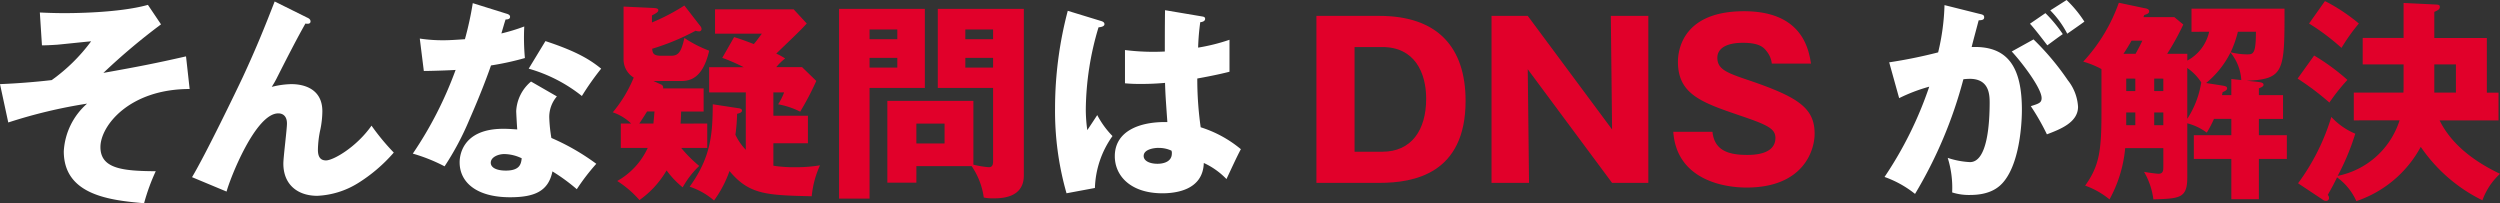
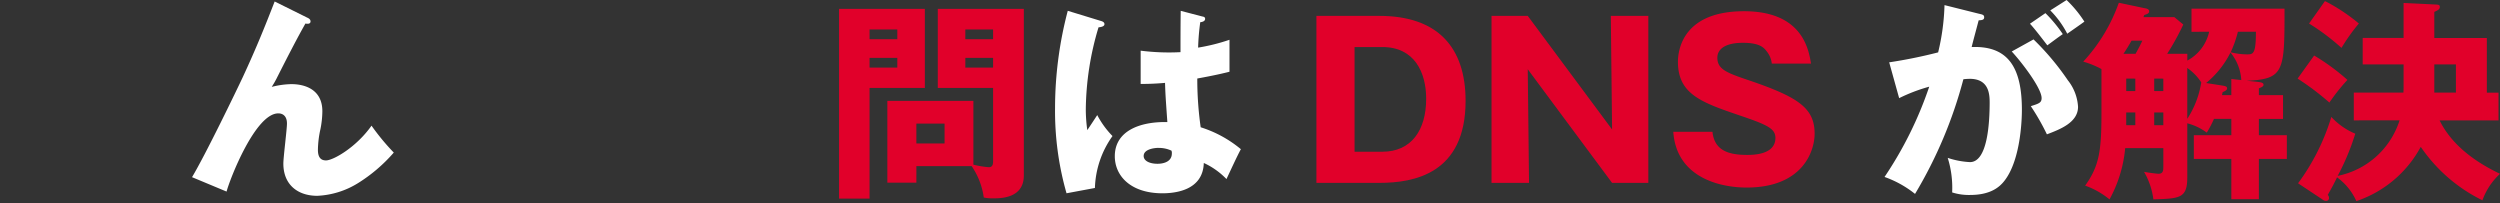
<svg xmlns="http://www.w3.org/2000/svg" width="305.096" height="24.802" viewBox="0 0 305.096 24.802">
  <rect x="0" y="0" width="305.096" height="24.802" fill="#333333" stroke="none" />
-   <path d="M199.587,458.446c-7.37,0-10.887,4.5-10.887,7.087,0,2.663,2.767,2.922,6.749,2.947a24.661,24.661,0,0,0-1.422,3.906c-4.086-.362-9.8-.957-9.8-6.336a8.35,8.35,0,0,1,2.844-5.819,61.51,61.51,0,0,0-9.619,2.3l-1.009-4.681c2.017-.078,4.319-.259,6.31-.491a21.468,21.468,0,0,0,4.81-4.733c-.646.052-3.543.362-4.138.414-.8.051-1.345.078-1.862.078l-.258-4.009c.62.026,1.629.078,3,.078.75,0,6.62,0,10.189-1.009l1.6,2.379a77.011,77.011,0,0,0-7.034,5.923c4.344-.776,6.465-1.19,10.085-2.017Z" transform="translate(-176.443 -447.584)" fill="#fff" />
  <path d="M239.436,449.28c.233.1.414.233.414.465,0,.336-.388.31-.621.259-.957,1.68-2.172,4.034-3.543,6.749-.258.492-.362.647-.568.983a10.27,10.27,0,0,1,2.4-.336c1.6,0,3.775.621,3.775,3.31a11.6,11.6,0,0,1-.232,2.172,12.213,12.213,0,0,0-.31,2.535c0,.672.181,1.293.983,1.293.9,0,3.723-1.629,5.559-4.241a27.713,27.713,0,0,0,2.716,3.284,19.186,19.186,0,0,1-4.4,3.75,10.251,10.251,0,0,1-4.939,1.526c-2.4,0-4.137-1.371-4.137-3.931,0-.776.44-4.19.44-4.888,0-.93-.517-1.241-1.06-1.241-2.793,0-5.9,7.992-6.31,9.543l-4.215-1.758c1.655-2.767,5.405-10.526,6.206-12.233,1.63-3.517,2.664-6.078,3.879-9.207Z" transform="translate(-201.953 -447.133)" fill="#fff" />
-   <path d="M282.495,452.065a18.572,18.572,0,0,0,2.871.207c.749,0,1.526-.052,2.638-.129a39.941,39.941,0,0,0,.957-4.4l4.06,1.268c.362.1.491.206.491.414,0,.31-.414.31-.543.31-.078.181-.414,1.371-.517,1.707a22.322,22.322,0,0,0,2.793-.853,27.313,27.313,0,0,0,.078,3.853,34.225,34.225,0,0,1-4.138.905c-.362,1.061-1.241,3.44-2.638,6.621a34.438,34.438,0,0,1-3.026,5.69,20.564,20.564,0,0,0-3.878-1.552,46.385,46.385,0,0,0,5.224-10.215c-.6.051-3.077.129-3.879.129Zm16.731,7.06a3.841,3.841,0,0,0-.931,2.535,18.352,18.352,0,0,0,.259,2.534,27.6,27.6,0,0,1,5.482,3.155,25.8,25.8,0,0,0-2.379,3.1,23.049,23.049,0,0,0-2.974-2.173c-.491,2.431-2.2,3.155-5.172,3.155-4.112,0-6.154-1.836-6.154-4.267,0-.492.1-4.087,5.327-4.087.724,0,1.241.052,1.707.078-.026-.181-.129-2.043-.129-2.25a5.033,5.033,0,0,1,1.81-3.595Zm-6.413,7.035c-.724,0-1.655.362-1.655,1.06,0,.621.75.957,1.836.957,1.758,0,1.862-.853,1.94-1.5A5.035,5.035,0,0,0,292.813,466.16Zm5.017-13.785c4.112,1.346,5.637,2.431,6.8,3.363a33.3,33.3,0,0,0-2.353,3.336,18.532,18.532,0,0,0-6.491-3.336Z" transform="translate(-231.265 -447.359)" fill="#fff" />
-   <path d="M344.129,462.745v2.974h-3.18a16.413,16.413,0,0,0,2.2,2.2,11.076,11.076,0,0,0-2.017,2.612,10.934,10.934,0,0,1-1.965-2.069,11.4,11.4,0,0,1-3.31,3.621,12.482,12.482,0,0,0-2.715-2.327,8.873,8.873,0,0,0,3.724-4.035h-3.285v-2.974h1.267a5.984,5.984,0,0,0-2.249-1.371,16.033,16.033,0,0,0,2.56-4.242,2.576,2.576,0,0,1-1.241-2.223v-6.44l3.361.156c.569.025.879.051.879.284s-.258.362-.775.646v.853a24.829,24.829,0,0,0,3.956-2.069l1.966,2.535a.57.57,0,0,1,.129.31.285.285,0,0,1-.31.31,1.3,1.3,0,0,1-.414-.077,28.781,28.781,0,0,1-5.3,2.2c.052.466.078.854,1.086.854h1.215c.879,0,1.242-.414,1.629-2.172a14.88,14.88,0,0,0,3.026,1.552c-.75,3.284-2.25,3.7-3.388,3.7h-3.413l.9.414a.388.388,0,0,1,.284.336.333.333,0,0,1-.025.155h4.965v2.819h-2.741c-.026.517-.026.983-.078,1.474Zm-6.568,0c.026-.336.078-.75.129-1.474h-.9c-.6.957-.8,1.242-.957,1.474Zm10.266-1.888c.233.026.543.078.543.284,0,.259-.284.336-.595.414a22.72,22.72,0,0,1-.207,2.561,7.085,7.085,0,0,0,1.267,1.836v-7.009h-4.474v-3.077h4.215a22.1,22.1,0,0,0-2.612-1.138l1.448-2.535c.491.155,1.138.362,2.4.853.259-.284.595-.75.983-1.268h-5.715v-2.974h9.594l1.6,1.733c-.827.9-1.034,1.086-3.724,3.672a7.712,7.712,0,0,1,1.086.594,6.707,6.707,0,0,0-1.086,1.061h3.155l1.733,1.681a34.158,34.158,0,0,1-1.966,3.75,9.887,9.887,0,0,0-2.688-.9,7.488,7.488,0,0,0,.724-1.449H352.2v2.845h4.215v3.362H352.2v2.741a16.192,16.192,0,0,0,2.638.181,17.834,17.834,0,0,0,3.051-.232,11.778,11.778,0,0,0-1.009,3.776c-5.482-.129-7.628-.181-10.033-3.078a13.918,13.918,0,0,1-1.888,3.595,8.707,8.707,0,0,0-2.974-1.681c2.638-3.672,2.793-6.492,2.819-10.061Z" transform="translate(-257.819 -447.668)" fill="#e1002a" />
  <path d="M400.741,449.205v9.647h-6.749v13.5h-3.723V449.205Zm-1.034,21.207h-3.543V460.43h10.5v7.784a11.026,11.026,0,0,0,1.888.31c.284,0,.517-.129.517-.7v-8.974h-6.75v-9.647h10.5v20.328c0,2.742-2.715,2.793-3.7,2.793a5.22,5.22,0,0,1-1.19-.1,8.9,8.9,0,0,0-1.474-3.828h-6.749Zm-5.715-15.232v1.189h3.388v-1.189Zm3.388-2.276v-1.19h-3.388v1.19Zm5.767,12.724V463.2h-3.44v2.431Zm2.534-10.448v1.189h3.388v-1.189Zm3.388-2.276v-1.19H405.68v1.19Z" transform="translate(-287.873 -448.119)" fill="#e1002a" />
-   <path d="M451.015,450.874c.207.078.336.181.336.362,0,.31-.491.362-.724.388a35.7,35.7,0,0,0-1.552,9.957,18.324,18.324,0,0,0,.181,2.587c.336-.492.879-1.319,1.215-1.836a10.836,10.836,0,0,0,1.862,2.56,11.481,11.481,0,0,0-2.146,6.337l-3.465.646a36.491,36.491,0,0,1-1.4-10.423,46.611,46.611,0,0,1,1.552-11.845ZM463.3,450.3c.13.026.336.052.336.285,0,.31-.362.388-.595.414a28.731,28.731,0,0,0-.259,3.1,23.443,23.443,0,0,0,3.828-.957v3.9c-.595.155-1.784.44-3.93.828a41.807,41.807,0,0,0,.414,5.949A14.437,14.437,0,0,1,468,466.495c-.414.75-1.189,2.431-1.758,3.647a9.118,9.118,0,0,0-2.767-1.965c-.1,3.31-3.413,3.7-5.043,3.7-3.878,0-5.818-2.12-5.818-4.526,0-3.077,3.051-4.241,6.413-4.164-.207-2.948-.233-3.284-.284-4.784-1.474.129-2.535.129-2.974.129a18.964,18.964,0,0,1-1.913-.078v-4.06a27.408,27.408,0,0,0,4.862.181c0-1.086,0-3.362.026-5.043Zm-5.353,16.035c-.569,0-1.81.181-1.81.983,0,.672.853.957,1.681.957.207,0,1.758,0,1.758-1.268a.717.717,0,0,0-.051-.336A3.664,3.664,0,0,0,457.945,466.339Z" transform="translate(-316.565 -448.288)" fill="#fff" />
+   <path d="M451.015,450.874c.207.078.336.181.336.362,0,.31-.491.362-.724.388a35.7,35.7,0,0,0-1.552,9.957,18.324,18.324,0,0,0,.181,2.587c.336-.492.879-1.319,1.215-1.836a10.836,10.836,0,0,0,1.862,2.56,11.481,11.481,0,0,0-2.146,6.337l-3.465.646a36.491,36.491,0,0,1-1.4-10.423,46.611,46.611,0,0,1,1.552-11.845ZM463.3,450.3c.13.026.336.052.336.285,0,.31-.362.388-.595.414a28.731,28.731,0,0,0-.259,3.1,23.443,23.443,0,0,0,3.828-.957v3.9c-.595.155-1.784.44-3.93.828a41.807,41.807,0,0,0,.414,5.949A14.437,14.437,0,0,1,468,466.495c-.414.75-1.189,2.431-1.758,3.647a9.118,9.118,0,0,0-2.767-1.965c-.1,3.31-3.413,3.7-5.043,3.7-3.878,0-5.818-2.12-5.818-4.526,0-3.077,3.051-4.241,6.413-4.164-.207-2.948-.233-3.284-.284-4.784-1.474.129-2.535.129-2.974.129v-4.06a27.408,27.408,0,0,0,4.862.181c0-1.086,0-3.362.026-5.043Zm-5.353,16.035c-.569,0-1.81.181-1.81.983,0,.672.853.957,1.681.957.207,0,1.758,0,1.758-1.268a.717.717,0,0,0-.051-.336A3.664,3.664,0,0,0,457.945,466.339Z" transform="translate(-316.565 -448.288)" fill="#fff" />
  <path d="M511.924,450.987h7.68c7.06,0,10.525,3.776,10.525,10.371,0,8.9-6.309,10.008-10.525,10.008h-7.68Zm4.655,16.578h3.388c3.568,0,5.352-2.663,5.352-6.465,0-3.181-1.4-6.311-5.353-6.311h-3.388Z" transform="translate(-351.271 -449.048)" fill="#e1002a" />
  <path d="M571.263,471.366,560.971,457.5l.156,13.862h-4.578V450.987h4.422l10.292,13.862-.155-13.862h4.578v20.379Z" transform="translate(-374.527 -449.048)" fill="#e1002a" />
  <path d="M607.654,464.514c.232,2.328,2.043,2.819,4.215,2.819.7,0,3.465,0,3.465-2.069,0-1.112-.905-1.578-4.267-2.716-4.681-1.6-7.628-2.586-7.628-6.569,0-1.6.724-6.181,8.068-6.181,7.111,0,7.887,4.656,8.172,6.389h-4.784a2.9,2.9,0,0,0-.673-1.552c-.284-.362-.776-.983-2.845-.983-2.327,0-3.128.879-3.128,1.811,0,1.448,1.164,1.862,4.008,2.819,5.87,2.017,7.862,3.336,7.862,6.465,0,2.095-1.423,6.569-8.3,6.569-3.258,0-8.56-1.215-8.947-6.8Z" transform="translate(-398.666 -448.428)" fill="#e1002a" />
  <path d="M668.252,448.617c.465.1.621.156.621.44,0,.336-.336.336-.673.362-.129.517-.724,2.689-.853,3.259,4.577-.181,6.129,2.663,6.129,7.681,0,.414,0,5.949-2.147,8.664-.568.724-1.655,1.707-4.163,1.707a6.734,6.734,0,0,1-2.2-.31,12.118,12.118,0,0,0-.543-4.216,10.111,10.111,0,0,0,2.715.517c2.121,0,2.4-4.655,2.405-7.241,0-1.034-.078-2.923-2.431-2.923a7.543,7.543,0,0,0-.776.053,53.787,53.787,0,0,1-5.9,13.991,12.732,12.732,0,0,0-3.723-2.069,46.1,46.1,0,0,0,5.456-11.017,20.6,20.6,0,0,0-3.672,1.4l-1.215-4.371a59.135,59.135,0,0,0,5.974-1.215,27.507,27.507,0,0,0,.776-5.768Zm6.646,3.129a31.987,31.987,0,0,1,4.189,4.991,5.725,5.725,0,0,1,1.242,3.233c0,1.94-2.25,2.767-3.8,3.362a27.876,27.876,0,0,0-1.965-3.44c.983-.31,1.319-.413,1.319-.983,0-1.241-2.534-4.5-3.647-5.689Zm1.449-3.207a16.786,16.786,0,0,1,2.12,2.56c-.594.414-.724.517-1.887,1.371-.259-.336-1.552-2.043-2.12-2.638Zm2.585-1.6a14.381,14.381,0,0,1,2.172,2.638c-.569.414-1.5,1.06-2.094,1.474a11.541,11.541,0,0,0-2.069-2.845Z" transform="translate(-426.728 -446.937)" fill="#fff" />
  <path d="M720.557,451.182v-2.819H731.91c0,7.6,0,8.612-4.628,8.794l1.267.128c.388.053.8.078.8.362,0,.207-.259.311-.569.44v.828h2.948v2.9h-2.948V463.8h3.413v2.9h-3.413v4.914h-3.362V466.7h-4.577v-2.9h4.577v-1.992H723.3a12.79,12.79,0,0,1-.879,1.681,6.863,6.863,0,0,0-2.379-1.138v6.621c0,2.534-.931,2.561-4.137,2.664a8.878,8.878,0,0,0-1.138-3.362c.362.077,1.552.233,1.758.233.569,0,.595-.388.595-.879v-2.25h-4.655a15.967,15.967,0,0,1-1.914,6.259,9.928,9.928,0,0,0-2.974-1.681c1.707-2.379,1.991-4.216,1.991-8.793v-5.431a10.4,10.4,0,0,0-2.224-.905,20.744,20.744,0,0,0,4.345-7.189l3.181.672c.181.026.517.1.517.362s-.206.336-.594.466c-.052.129-.077.181-.1.259h3.776l1.086.9a31.361,31.361,0,0,1-1.966,3.569h2.457v.828a5.265,5.265,0,0,0,2.664-3.517Zm-7.965,11.4H713.7v-1.552h-1.112Zm0-5.69v1.526H713.7V456.9Zm1.138-3.026c.362-.647.543-.983.828-1.6h-1.319c-.337.595-.621,1.061-.983,1.6Zm3.388,7.164h-1.112v1.552h1.112Zm-1.112-4.138v1.526h1.112V456.9Zm4.034-1.293v6.207a11.345,11.345,0,0,0,1.707-4.448A6.256,6.256,0,0,0,720.04,455.6Zm6.594,1.474a5.848,5.848,0,0,0-1.319-3.362,11.3,11.3,0,0,1-2.974,3.724l1.992.311c.258.052.568.078.568.336,0,.13-.052.259-.543.465-.025.129-.052.233-.078.363h1.138v-1.966Zm-.414-5.9a13.948,13.948,0,0,1-.879,2.508,8.335,8.335,0,0,0,1.965.258c.776,0,1.112,0,1.112-2.766Z" transform="translate(-453.11 -447.303)" fill="#e1002a" />
  <path d="M768.838,461.767v-3.388h6.052c.026-.336.025-.465.025-1.112v-2.328h-4.991v-3.232h4.991v-4.268l3.749.181c.518.026.673.026.672.31s-.259.414-.672.6v3.181h6.413v6.672H786.5v3.388h-7.189c1.5,3.051,4.4,5.1,7.37,6.517a8.164,8.164,0,0,0-2.147,3.233A19.5,19.5,0,0,1,777.01,465a14,14,0,0,1-7.861,6.621,7.191,7.191,0,0,0-2.353-2.9c-.362.749-.595,1.189-1.138,2.146a.456.456,0,0,1,.155.336.343.343,0,0,1-.362.388.64.64,0,0,1-.414-.155l-3-1.992a26.579,26.579,0,0,0,4.06-8.095,8.363,8.363,0,0,0,2.922,2.043,29.02,29.02,0,0,1-2.146,5.147,9.985,9.985,0,0,0,7.551-6.777ZM764,453.853a26.279,26.279,0,0,1,4.06,2.974,24.042,24.042,0,0,0-2.2,2.767,32.423,32.423,0,0,0-3.879-2.923Zm1.319-6.647a22.1,22.1,0,0,1,4.137,2.742,23.1,23.1,0,0,0-2.12,2.974,27.316,27.316,0,0,0-3.956-2.974ZM781.3,458.379v-3.44h-2.637v3.44Z" transform="translate(-481.585 -447.077)" fill="#e1002a" />
</svg>